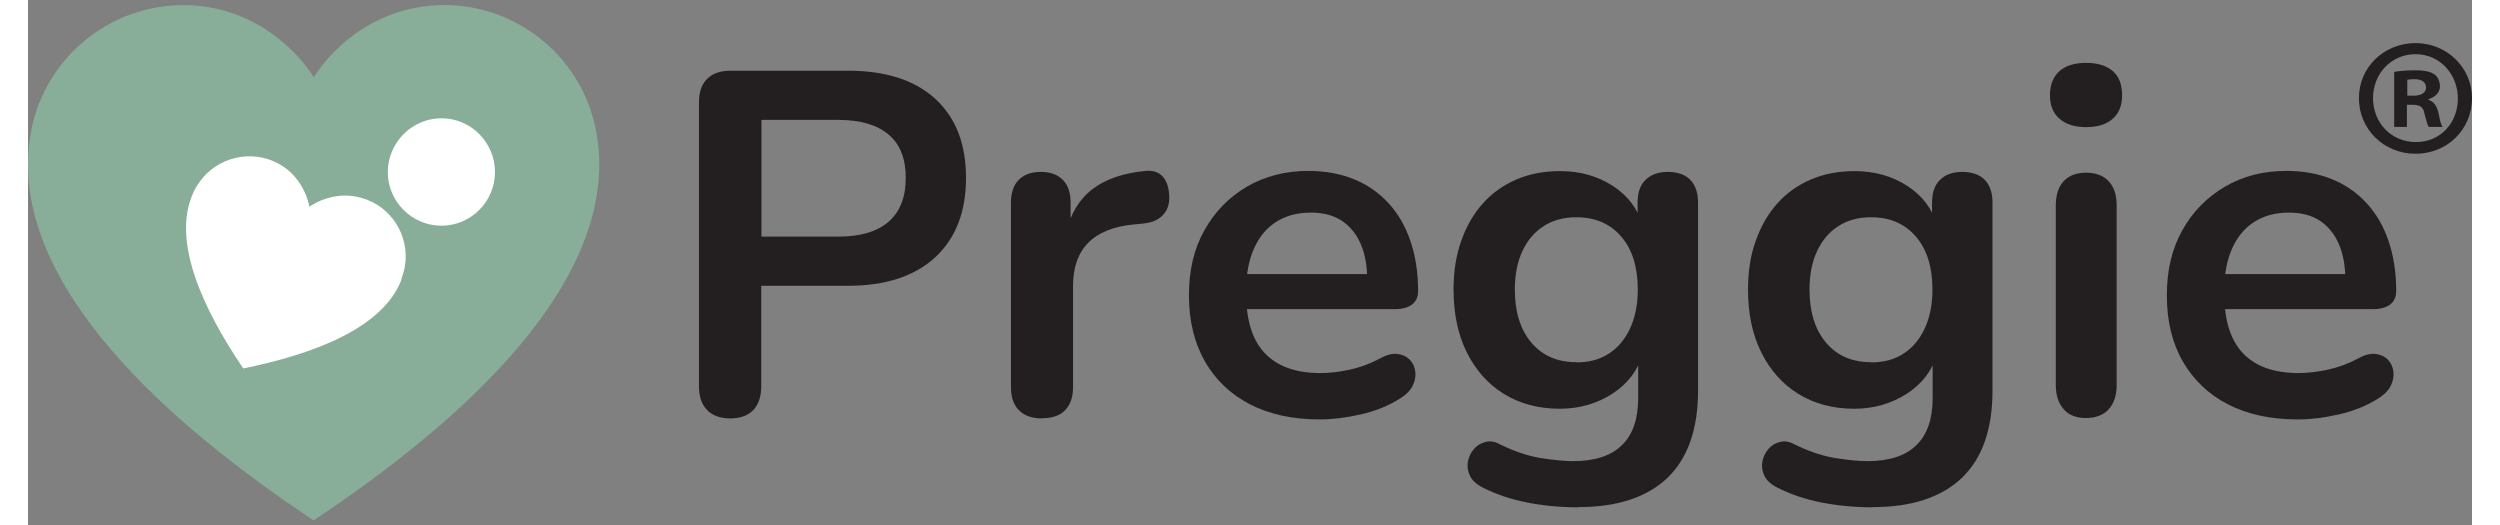
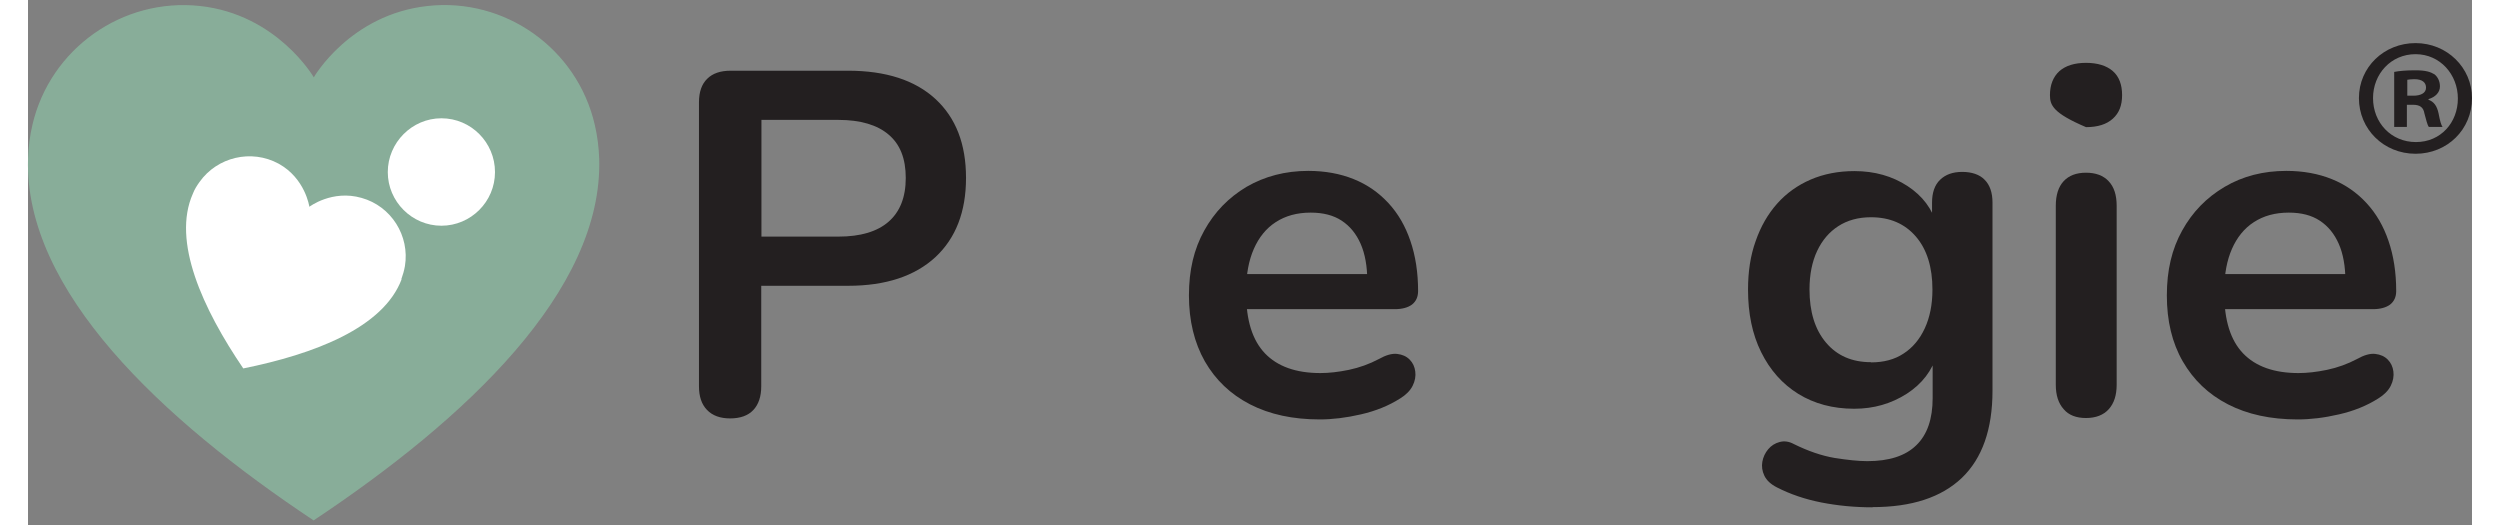
<svg xmlns="http://www.w3.org/2000/svg" width="714px" height="150px" viewBox="0 0 698 150" version="1.1">
  <rect x="0" y="0" width="698" height="150" fill="#808080" stroke="none" />
  <g id="surface1">
    <path style=" stroke:none;fill-rule:nonzero;fill:rgb(53.333%,67.843%,60%);fill-opacity:1;" d="M 163.133 45.352 C 163.016 42.07 162.613 38.789 161.863 35.625 C 156.855 13.863 136.191 -0.762 114.09 1.715 C 91.984 4.133 81.625 22.035 81.625 22.094 C 81.625 22.094 71.203 4.133 49.156 1.715 C 26.938 -0.703 6.332 13.918 1.266 35.625 C 0.52 38.789 0.113 42.07 0 45.352 C -1.094 83.004 38.105 119.73 81.566 148.629 C 125.023 119.73 164.227 83.004 163.133 45.352 Z M 163.133 45.352 " />
    <path style=" stroke:none;fill-rule:nonzero;fill:rgb(100%,100%,100%);fill-opacity:1;" d="M 106.605 79.777 C 107.066 78.512 107.41 77.305 107.641 76.035 C 109.082 67.344 103.727 58.879 95.266 56.52 C 86.863 54.102 80.355 59.055 80.355 59.055 C 80.355 59.055 79.207 50.938 71.551 46.734 C 63.777 42.531 54.051 44.836 48.984 51.973 C 48.238 53.008 47.547 54.102 47.086 55.312 C 41.043 68.898 49.906 88.184 61.477 105.223 C 81.68 101.137 101.48 93.652 106.719 79.719 Z M 106.605 79.777 " />
    <path style=" stroke:none;fill-rule:nonzero;fill:rgb(100%,100%,100%);fill-opacity:1;" d="M 118.059 33.781 C 126.523 33.781 133.371 40.688 133.371 49.152 C 133.371 57.613 126.465 64.465 118.059 64.465 C 109.656 64.465 102.75 57.559 102.75 49.152 C 102.75 40.746 109.656 33.781 118.059 33.781 Z M 118.059 33.781 " />
    <path style=" stroke:none;fill-rule:nonzero;fill:rgb(13.725%,12.157%,12.549%);fill-opacity:1;" d="M 200.547 119.5 C 197.668 119.5 195.48 118.695 193.926 117.082 C 192.375 115.473 191.625 113.227 191.625 110.348 L 191.625 29.234 C 191.625 26.238 192.43 23.996 193.984 22.496 C 195.539 20.941 197.785 20.195 200.66 20.195 L 234.223 20.195 C 244.984 20.195 253.332 22.902 259.145 28.254 C 265.016 33.664 267.895 41.148 267.895 50.82 C 267.895 60.492 264.961 68.035 259.145 73.445 C 253.273 78.855 244.984 81.621 234.223 81.621 L 209.41 81.621 L 209.41 110.348 C 209.41 113.227 208.664 115.473 207.168 117.082 C 205.672 118.695 203.426 119.5 200.488 119.5 Z M 209.469 67.574 L 231.457 67.574 C 237.789 67.574 242.566 66.133 245.789 63.312 C 249.016 60.492 250.684 56.348 250.684 50.82 C 250.684 45.293 249.07 41.207 245.789 38.445 C 242.566 35.68 237.73 34.242 231.457 34.242 L 209.469 34.242 Z M 209.469 67.574 " />
-     <path style=" stroke:none;fill-rule:nonzero;fill:rgb(13.725%,12.157%,12.549%);fill-opacity:1;" d="M 289.652 119.5 C 286.773 119.5 284.586 118.754 283.035 117.199 C 281.48 115.645 280.73 113.457 280.73 110.578 L 280.73 57.902 C 280.73 55.023 281.48 52.836 282.977 51.34 C 284.473 49.844 286.547 49.094 289.25 49.094 C 291.957 49.094 294.027 49.844 295.523 51.34 C 297.02 52.836 297.77 55.023 297.77 57.902 L 297.77 66.652 L 296.387 66.652 C 297.711 61.07 300.246 56.867 304.043 53.988 C 307.844 51.109 312.91 49.383 319.242 48.805 C 321.199 48.633 322.75 49.094 323.902 50.246 C 325.055 51.398 325.746 53.18 325.918 55.598 C 326.09 57.902 325.57 59.801 324.305 61.242 C 323.039 62.68 321.199 63.543 318.664 63.832 L 315.613 64.121 C 309.973 64.695 305.656 66.422 302.777 69.359 C 299.898 72.293 298.461 76.383 298.461 81.68 L 298.461 110.52 C 298.461 113.398 297.711 115.586 296.215 117.141 C 294.719 118.695 292.531 119.441 289.652 119.441 Z M 289.652 119.5 " />
    <path style=" stroke:none;fill-rule:nonzero;fill:rgb(13.725%,12.157%,12.549%);fill-opacity:1;" d="M 368.918 119.789 C 361.203 119.789 354.582 118.348 349 115.473 C 343.418 112.594 339.156 108.504 336.105 103.207 C 333.113 97.914 331.559 91.637 331.559 84.383 C 331.559 77.129 332.996 71.145 335.934 65.848 C 338.867 60.551 342.898 56.406 348.02 53.355 C 353.203 50.359 359.074 48.805 365.637 48.805 C 370.473 48.805 374.789 49.613 378.645 51.168 C 382.5 52.723 385.781 55.023 388.547 58.016 C 391.309 61.012 393.379 64.582 394.82 68.84 C 396.258 73.043 397.008 77.82 397.008 83.117 C 397.008 84.785 396.43 86.055 395.281 86.973 C 394.129 87.836 392.461 88.297 390.328 88.297 L 345.605 88.297 L 345.605 78.281 L 384.746 78.281 L 382.5 80.355 C 382.5 76.094 381.867 72.523 380.602 69.645 C 379.336 66.77 377.551 64.582 375.191 63.027 C 372.832 61.473 369.895 60.723 366.328 60.723 C 362.41 60.723 359.133 61.645 356.367 63.43 C 353.605 65.215 351.531 67.805 350.094 71.086 C 348.656 74.367 347.906 78.281 347.906 82.887 L 347.906 83.867 C 347.906 91.465 349.691 97.164 353.258 100.906 C 356.828 104.648 362.125 106.547 369.09 106.547 C 371.508 106.547 374.211 106.258 377.262 105.625 C 380.258 104.992 383.133 103.957 385.84 102.52 C 387.797 101.426 389.523 100.906 391.02 101.078 C 392.516 101.25 393.668 101.77 394.59 102.691 C 395.512 103.613 396.027 104.762 396.199 106.086 C 396.375 107.41 396.145 108.793 395.453 110.176 C 394.762 111.555 393.555 112.766 391.883 113.801 C 388.602 115.875 384.918 117.371 380.66 118.348 C 376.457 119.328 372.484 119.789 368.918 119.789 Z M 368.918 119.789 " />
-     <path style=" stroke:none;fill-rule:nonzero;fill:rgb(13.725%,12.157%,12.549%);fill-opacity:1;" d="M 442.652 144.887 C 437.645 144.887 432.812 144.43 428.09 143.508 C 423.43 142.586 419.168 141.145 415.371 139.188 C 413.586 138.27 412.434 137.176 411.801 135.852 C 411.168 134.527 410.996 133.203 411.227 131.879 C 411.453 130.555 412.031 129.344 412.895 128.309 C 413.758 127.273 414.852 126.582 416.176 126.234 C 417.5 125.891 418.824 126.062 420.203 126.812 C 424.293 128.828 428.148 130.152 431.832 130.785 C 435.516 131.359 438.625 131.703 441.215 131.703 C 447.43 131.703 452.094 130.207 455.203 127.156 C 458.312 124.164 459.863 119.672 459.863 113.688 L 459.863 101.137 L 461.133 101.137 C 459.75 105.855 456.812 109.656 452.438 112.477 C 448.008 115.297 443.059 116.738 437.473 116.738 C 431.371 116.738 426.02 115.297 421.473 112.477 C 416.922 109.656 413.414 105.684 410.879 100.559 C 408.348 95.438 407.137 89.508 407.137 82.715 C 407.137 77.59 407.828 72.984 409.324 68.84 C 410.766 64.695 412.777 61.184 415.426 58.191 C 418.074 55.195 421.297 52.895 425.039 51.281 C 428.781 49.668 432.984 48.863 437.531 48.863 C 443.285 48.863 448.352 50.305 452.668 53.125 C 456.988 55.945 459.809 59.688 461.074 64.352 L 459.691 67.805 L 459.691 57.902 C 459.691 55.023 460.441 52.836 461.996 51.34 C 463.551 49.844 465.621 49.094 468.328 49.094 C 471.031 49.094 473.277 49.844 474.715 51.34 C 476.211 52.836 476.961 55.023 476.961 57.902 L 476.961 111.555 C 476.961 122.609 474.023 130.898 468.211 136.484 C 462.34 142.066 453.879 144.832 442.711 144.832 Z M 442.191 103.496 C 445.82 103.496 448.93 102.691 451.52 100.965 C 454.109 99.293 456.125 96.875 457.562 93.766 C 459 90.66 459.75 86.973 459.75 82.715 C 459.75 76.324 458.195 71.258 455.031 67.574 C 451.863 63.891 447.605 62.047 442.191 62.047 C 438.566 62.047 435.457 62.91 432.867 64.582 C 430.277 66.25 428.262 68.609 426.824 71.66 C 425.387 74.711 424.637 78.398 424.637 82.656 C 424.637 89.047 426.191 94.113 429.355 97.855 C 432.523 101.598 436.781 103.438 442.191 103.438 Z M 442.191 103.496 " />
    <path style=" stroke:none;fill-rule:nonzero;fill:rgb(13.725%,12.157%,12.549%);fill-opacity:1;" d="M 526.754 144.887 C 521.746 144.887 516.91 144.43 512.188 143.508 C 507.527 142.586 503.266 141.145 499.469 139.188 C 497.684 138.27 496.531 137.176 495.898 135.852 C 495.266 134.527 495.094 133.203 495.324 131.879 C 495.555 130.555 496.129 129.344 496.992 128.309 C 497.855 127.273 498.949 126.582 500.273 126.234 C 501.598 125.891 502.922 126.062 504.305 126.812 C 508.391 128.828 512.246 130.152 515.93 130.785 C 519.613 131.359 522.723 131.703 525.312 131.703 C 531.531 131.703 536.191 130.207 539.301 127.156 C 542.41 124.164 543.965 119.672 543.965 113.688 L 543.965 101.137 L 545.23 101.137 C 543.848 105.855 540.914 109.656 536.539 112.477 C 532.105 115.297 527.156 116.738 521.57 116.738 C 515.469 116.738 510.117 115.297 505.57 112.477 C 501.023 109.656 497.512 105.684 494.977 100.559 C 492.445 95.438 491.238 89.508 491.238 82.715 C 491.238 77.59 491.926 72.984 493.422 68.84 C 494.863 64.695 496.879 61.184 499.523 58.191 C 502.172 55.195 505.398 52.895 509.137 51.281 C 512.879 49.668 517.082 48.863 521.629 48.863 C 527.387 48.863 532.449 50.305 536.77 53.125 C 541.086 55.945 543.906 59.688 545.172 64.352 L 543.789 67.805 L 543.789 57.902 C 543.789 55.023 544.539 52.836 546.094 51.34 C 547.648 49.844 549.719 49.094 552.426 49.094 C 555.129 49.094 557.375 49.844 558.812 51.34 C 560.312 52.836 561.059 55.023 561.059 57.902 L 561.059 111.555 C 561.059 122.609 558.125 130.898 552.309 136.484 C 546.438 142.066 537.977 144.832 526.809 144.832 Z M 526.348 103.496 C 529.977 103.496 533.086 102.691 535.676 100.965 C 538.266 99.293 540.281 96.875 541.719 93.766 C 543.156 90.66 543.906 86.973 543.906 82.715 C 543.906 76.324 542.352 71.258 539.188 67.574 C 536.02 63.891 531.762 62.047 526.348 62.047 C 522.723 62.047 519.613 62.91 517.023 64.582 C 514.434 66.25 512.418 68.609 510.98 71.66 C 509.543 74.711 508.793 78.398 508.793 82.656 C 508.793 89.047 510.348 94.113 513.512 97.855 C 516.68 101.598 520.938 103.438 526.348 103.438 Z M 526.348 103.496 " />
-     <path style=" stroke:none;fill-rule:nonzero;fill:rgb(13.725%,12.157%,12.549%);fill-opacity:1;" d="M 587.77 36.312 C 584.543 36.312 582.012 35.508 580.172 33.895 C 578.328 32.285 577.465 30.039 577.465 27.16 C 577.465 24.281 578.387 21.922 580.172 20.309 C 581.953 18.754 584.488 17.949 587.77 17.949 C 591.051 17.949 593.641 18.754 595.426 20.309 C 597.207 21.863 598.07 24.168 598.07 27.16 C 598.07 30.152 597.207 32.285 595.426 33.895 C 593.641 35.508 591.105 36.312 587.77 36.312 Z M 587.77 119.387 C 585.004 119.387 582.816 118.578 581.379 116.852 C 579.883 115.184 579.133 112.879 579.133 109.887 L 579.133 58.766 C 579.133 55.715 579.883 53.355 581.379 51.742 C 582.875 50.129 585.004 49.324 587.77 49.324 C 590.531 49.324 592.719 50.129 594.215 51.742 C 595.77 53.355 596.52 55.715 596.52 58.766 L 596.52 109.887 C 596.52 112.879 595.77 115.184 594.273 116.852 C 592.777 118.523 590.59 119.387 587.711 119.387 Z M 587.77 119.387 " />
+     <path style=" stroke:none;fill-rule:nonzero;fill:rgb(13.725%,12.157%,12.549%);fill-opacity:1;" d="M 587.77 36.312 C 578.328 32.285 577.465 30.039 577.465 27.16 C 577.465 24.281 578.387 21.922 580.172 20.309 C 581.953 18.754 584.488 17.949 587.77 17.949 C 591.051 17.949 593.641 18.754 595.426 20.309 C 597.207 21.863 598.07 24.168 598.07 27.16 C 598.07 30.152 597.207 32.285 595.426 33.895 C 593.641 35.508 591.105 36.312 587.77 36.312 Z M 587.77 119.387 C 585.004 119.387 582.816 118.578 581.379 116.852 C 579.883 115.184 579.133 112.879 579.133 109.887 L 579.133 58.766 C 579.133 55.715 579.883 53.355 581.379 51.742 C 582.875 50.129 585.004 49.324 587.77 49.324 C 590.531 49.324 592.719 50.129 594.215 51.742 C 595.77 53.355 596.52 55.715 596.52 58.766 L 596.52 109.887 C 596.52 112.879 595.77 115.184 594.273 116.852 C 592.777 118.523 590.59 119.387 587.711 119.387 Z M 587.77 119.387 " />
    <path style=" stroke:none;fill-rule:nonzero;fill:rgb(13.725%,12.157%,12.549%);fill-opacity:1;" d="M 648.207 119.789 C 640.496 119.789 633.875 118.348 628.293 115.473 C 622.707 112.594 618.449 108.504 615.398 103.207 C 612.348 97.914 610.852 91.637 610.852 84.383 C 610.852 77.129 612.289 71.145 615.227 65.848 C 618.16 60.551 622.191 56.406 627.371 53.355 C 632.551 50.305 638.422 48.805 644.984 48.805 C 649.82 48.805 654.137 49.613 657.996 51.168 C 661.852 52.723 665.133 55.023 667.895 58.016 C 670.656 61.012 672.73 64.582 674.168 68.84 C 675.609 73.043 676.355 77.82 676.355 83.117 C 676.355 84.785 675.781 86.055 674.629 86.973 C 673.477 87.836 671.809 88.297 669.68 88.297 L 624.953 88.297 L 624.953 78.281 L 664.098 78.281 L 661.852 80.355 C 661.852 76.094 661.219 72.523 659.953 69.645 C 658.684 66.77 656.902 64.582 654.539 63.027 C 652.18 61.473 649.246 60.723 645.676 60.723 C 641.762 60.723 638.48 61.645 635.719 63.43 C 632.953 65.215 630.883 67.805 629.441 71.086 C 628.004 74.367 627.258 78.281 627.258 82.887 L 627.258 83.867 C 627.258 91.465 629.039 97.164 632.609 100.906 C 636.18 104.648 641.473 106.547 648.438 106.547 C 650.855 106.547 653.562 106.258 656.613 105.625 C 659.605 104.992 662.484 103.957 665.191 102.52 C 667.148 101.426 668.875 100.906 670.371 101.078 C 671.867 101.25 673.02 101.77 673.938 102.691 C 674.859 103.613 675.379 104.762 675.551 106.086 C 675.723 107.41 675.492 108.793 674.801 110.176 C 674.113 111.555 672.902 112.766 671.234 113.801 C 667.953 115.875 664.27 117.371 660.008 118.348 C 655.809 119.328 651.836 119.789 648.266 119.789 Z M 648.207 119.789 " />
    <path style=" stroke:none;fill-rule:nonzero;fill:rgb(13.725%,12.157%,12.549%);fill-opacity:1;" d="M 698 28.023 C 698 36.945 690.977 43.914 681.883 43.914 C 672.789 43.914 665.707 36.891 665.707 28.023 C 665.707 19.16 672.902 12.309 681.883 12.309 C 690.863 12.309 698 19.332 698 28.023 Z M 669.738 28.023 C 669.738 35.047 674.918 40.574 681.996 40.574 C 689.078 40.574 693.969 34.988 693.969 28.141 C 693.969 21.289 688.906 15.473 681.883 15.473 C 674.859 15.473 669.738 21.117 669.738 28.023 Z M 679.406 36.258 L 675.781 36.258 L 675.781 20.539 C 677.219 20.254 679.234 20.078 681.824 20.078 C 684.816 20.078 686.141 20.539 687.293 21.23 C 688.156 21.922 688.848 23.129 688.848 24.684 C 688.848 26.41 687.523 27.734 685.566 28.312 L 685.566 28.484 C 687.121 29.059 687.984 30.211 688.445 32.34 C 688.906 34.758 689.191 35.68 689.598 36.258 L 685.684 36.258 C 685.223 35.68 684.934 34.242 684.414 32.398 C 684.129 30.672 683.148 29.922 681.133 29.922 L 679.406 29.922 Z M 679.523 27.332 L 681.25 27.332 C 683.266 27.332 684.875 26.641 684.875 25.031 C 684.875 23.59 683.84 22.613 681.539 22.613 C 680.559 22.613 679.926 22.727 679.523 22.785 Z M 679.523 27.332 " />
  </g>
</svg>